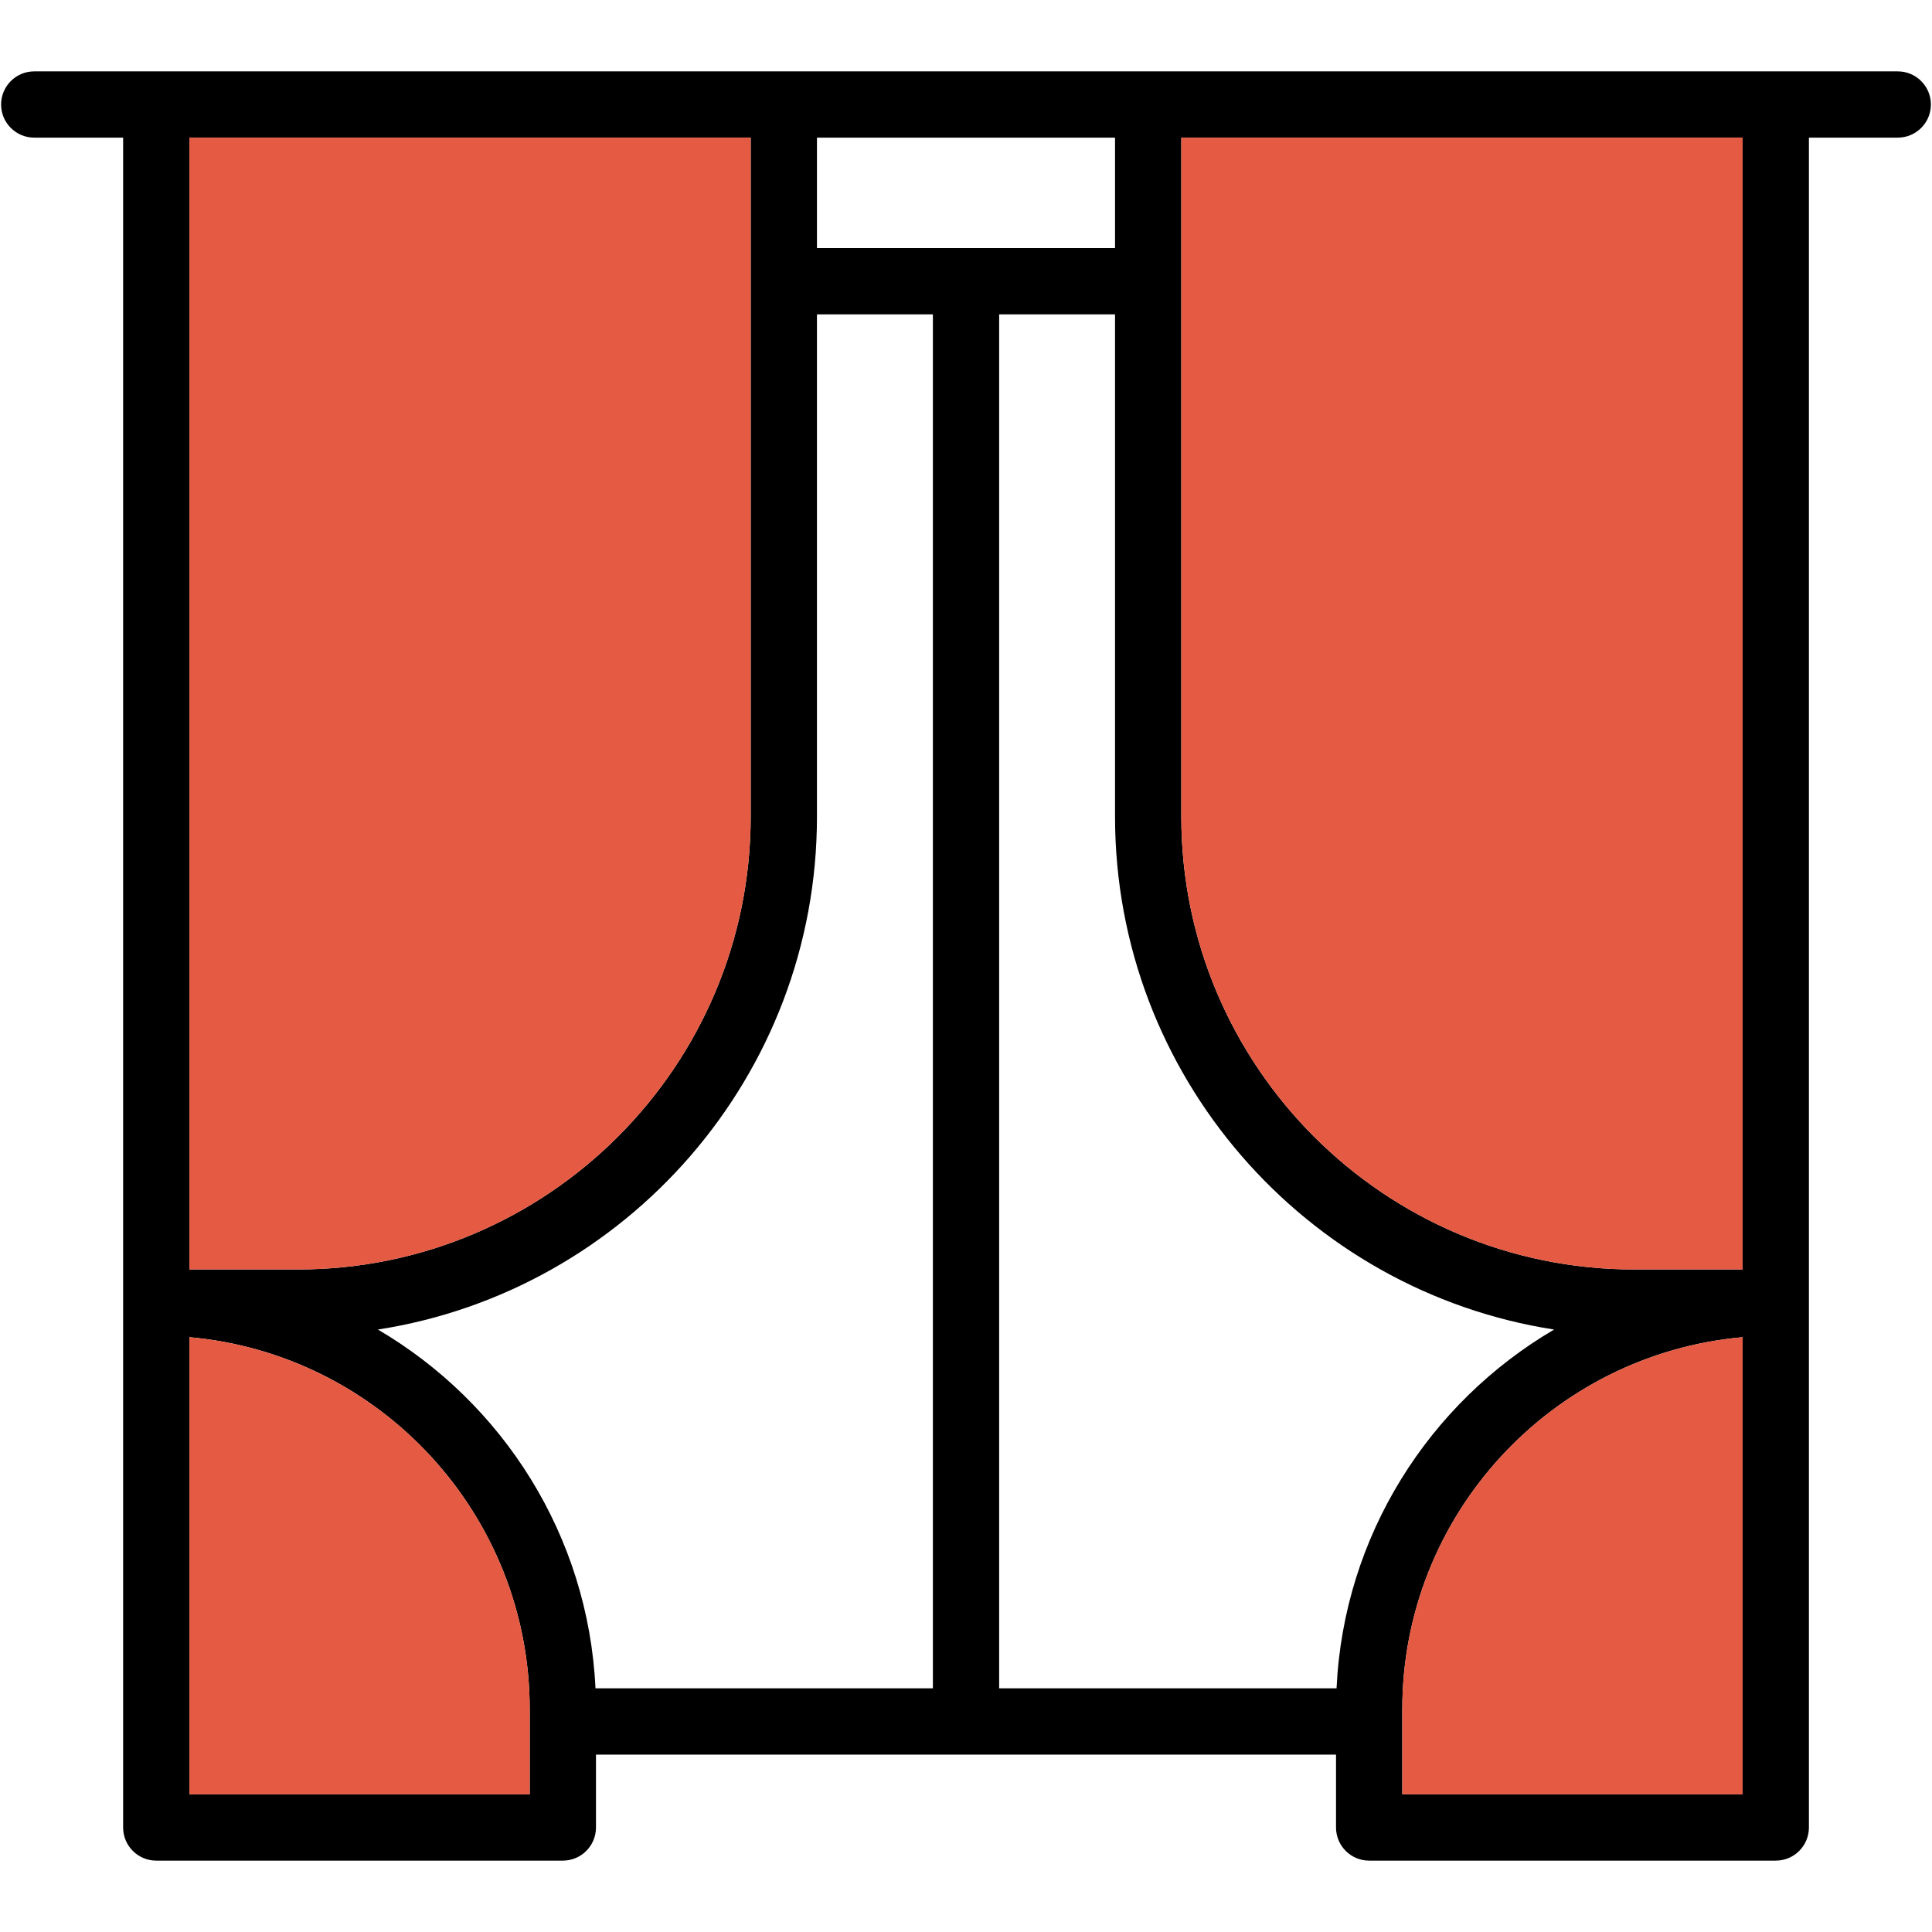
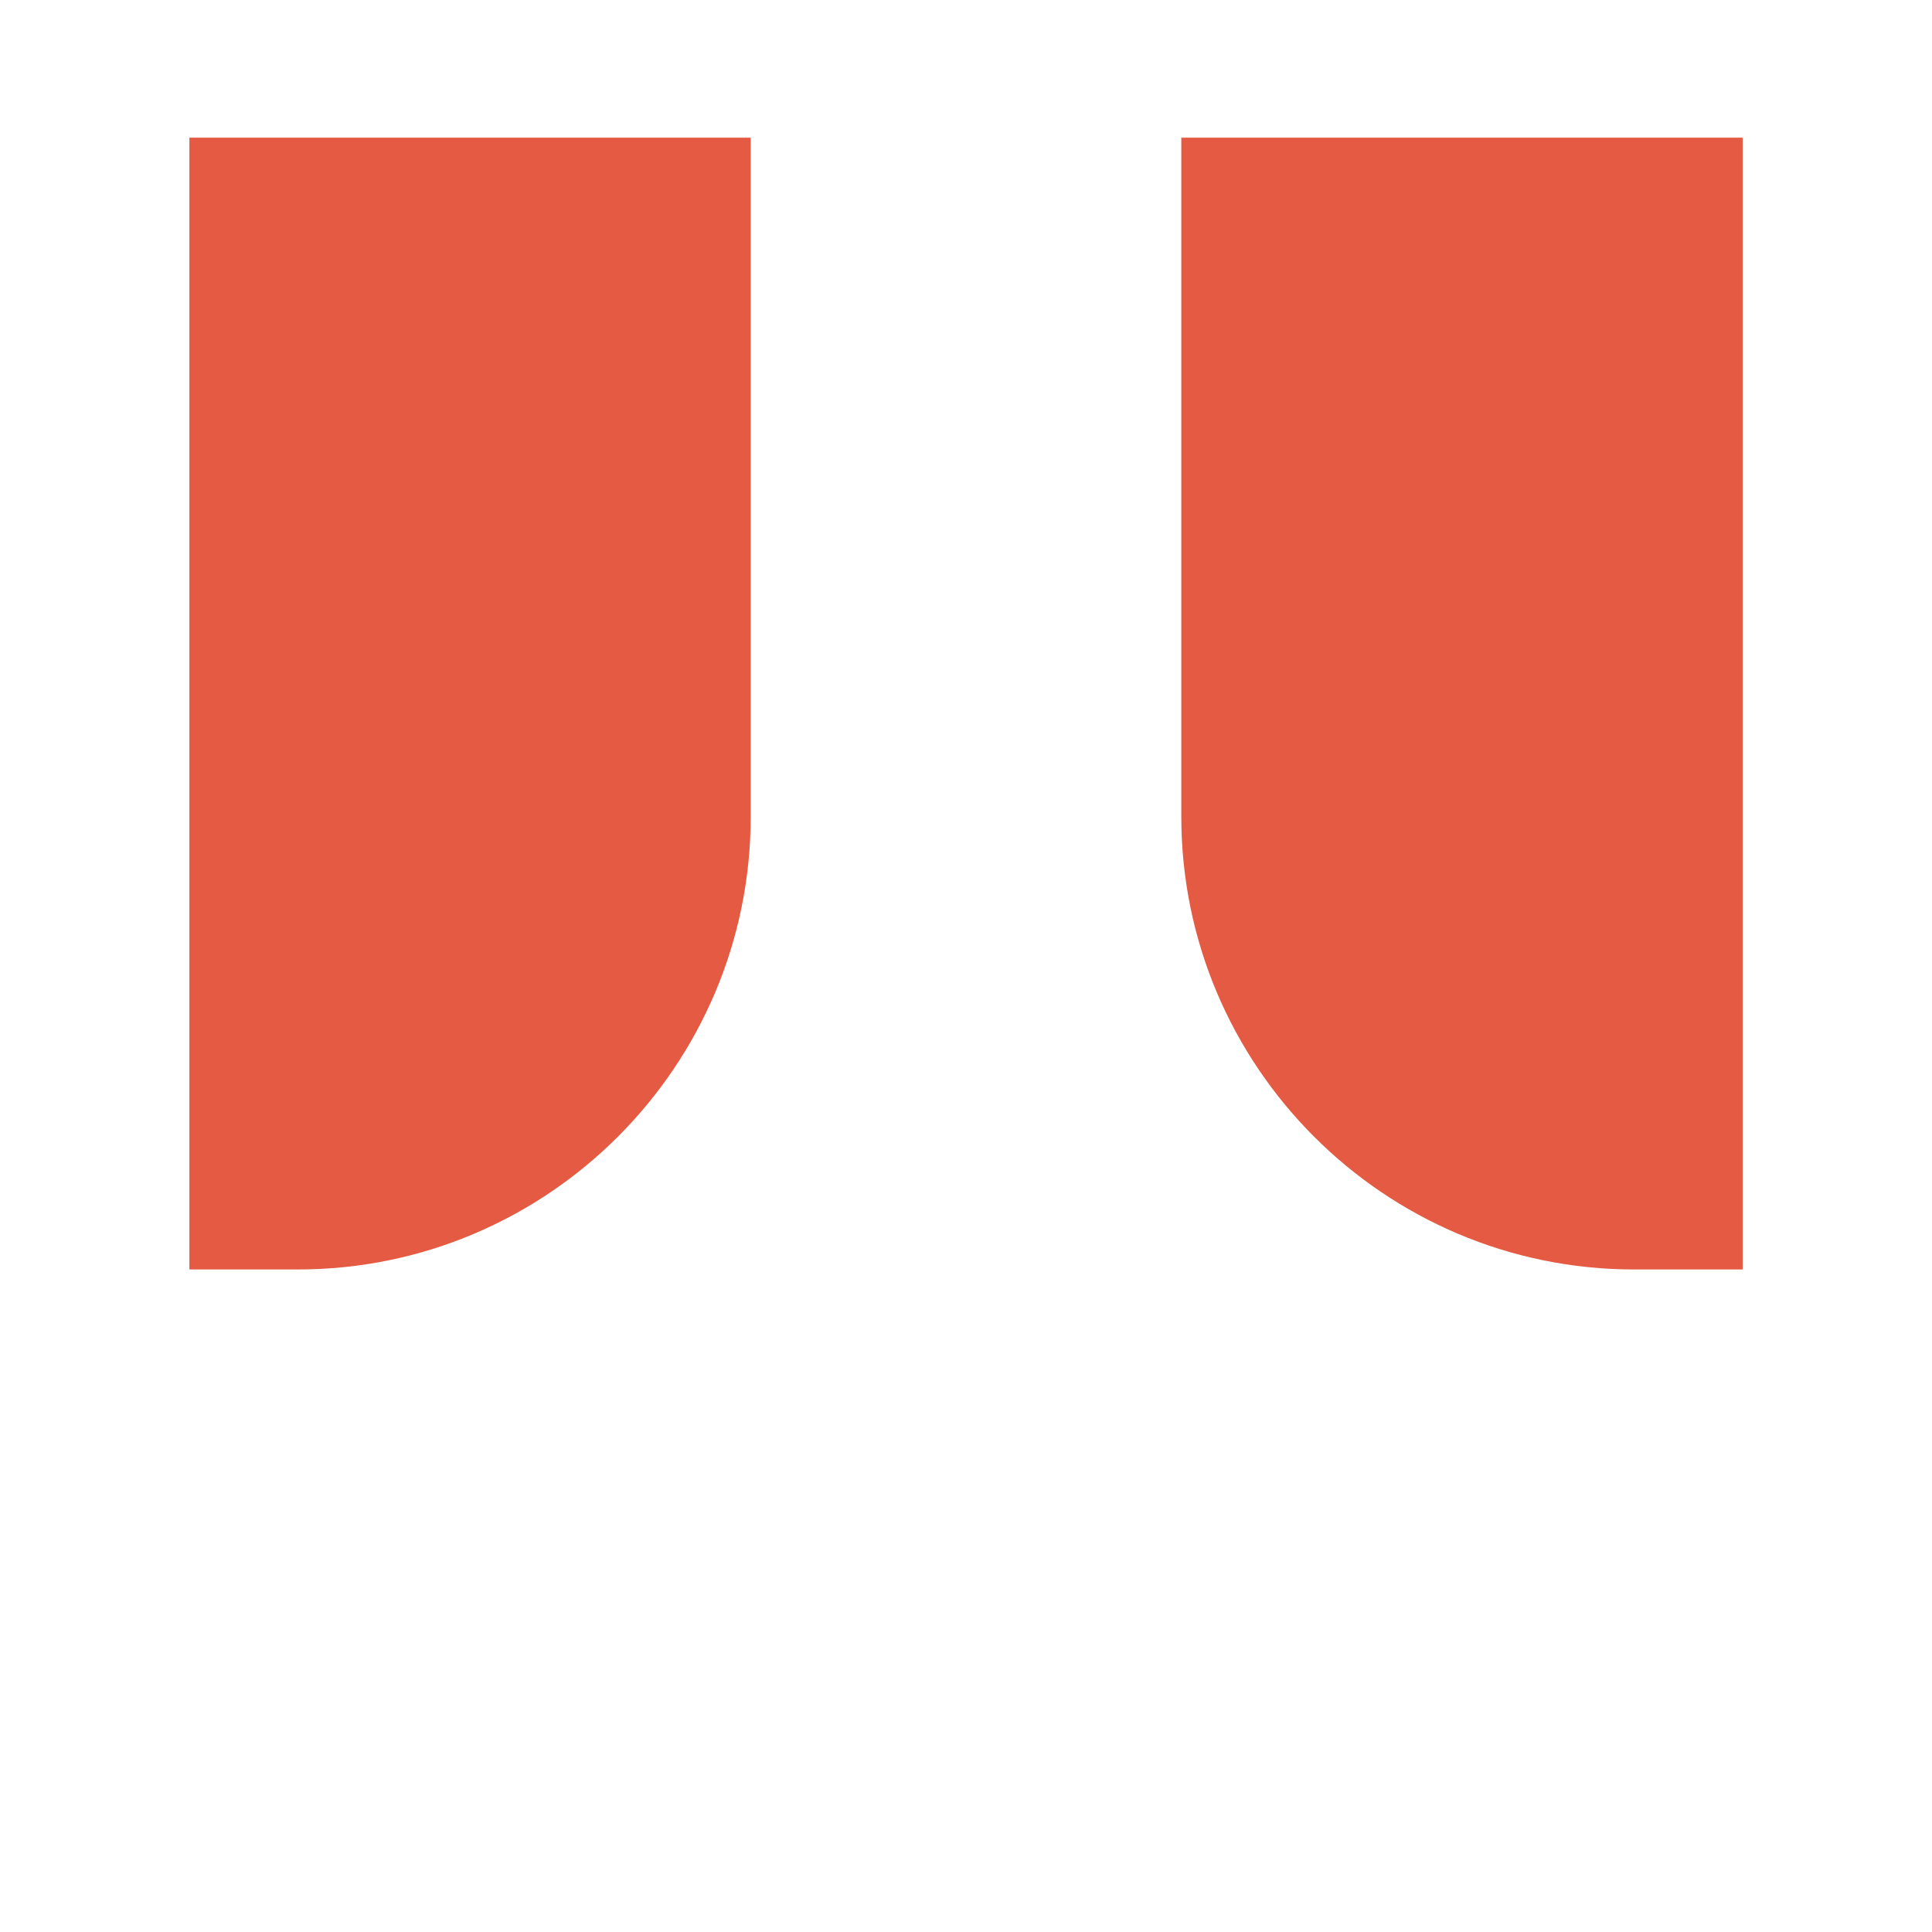
<svg xmlns="http://www.w3.org/2000/svg" height="800px" width="800px" version="1.1" id="Capa_1" viewBox="0 0 437.31 437.31" xml:space="preserve">
  <g id="XMLID_49_">
    <g>
-       <path d="M429.56,16.155c4.14,0,7.5,3.36,7.5,7.5s-3.36,7.5-7.5,7.5h-20.11v382.5c0,4.14-3.36,7.5-7.5,7.5h-92.04    c-4.14,0-7.5-3.36-7.5-7.5v-16.5H134.9v16.5c0,4.14-3.36,7.5-7.5,7.5H35.37c-4.14,0-7.5-3.36-7.5-7.5v-382.5H7.75    c-4.14,0-7.5-3.36-7.5-7.5s3.36-7.5,7.5-7.5H429.56z M394.45,406.155v-103.48c-43.12,3.81-77.04,40.12-77.04,84.21v19.27H394.45z     M394.45,287.345V31.155H267.39v153.69c0,56.52,45.98,102.5,102.5,102.5H394.45z M302.53,382.155    c1.62-34.62,21.02-64.66,49.24-81.21c-56.21-8.73-99.38-57.47-99.38-116.1V71.155h-26.23v311H302.53z M252.39,56.155v-25h-67.47    v25H252.39z M211.16,382.155v-311h-26.24v113.69c0,58.63-43.16,107.37-99.38,116.1c28.23,16.55,47.62,46.59,49.25,81.21H211.16z     M169.92,184.845V31.155H42.87v256.19h24.55C123.94,287.345,169.92,241.365,169.92,184.845z M119.9,406.155v-19.27    c0-44.09-33.92-80.4-77.03-84.21v103.48H119.9z" />
-       <path style="fill:#E55A42;" d="M394.45,302.675v103.48h-77.04v-19.27C317.41,342.795,351.33,306.485,394.45,302.675z" />
      <path style="fill:#E55A42;" d="M394.45,31.155v256.19h-24.56c-56.52,0-102.5-45.98-102.5-102.5V31.155H394.45z" />
      <path style="fill:#E55A42;" d="M169.92,31.155v153.69c0,56.52-45.98,102.5-102.5,102.5H42.87V31.155H169.92z" />
-       <path style="fill:#E55A42;" d="M119.9,386.885v19.27H42.87v-103.48C85.98,306.485,119.9,342.795,119.9,386.885z" />
    </g>
    <g>
	</g>
  </g>
</svg>